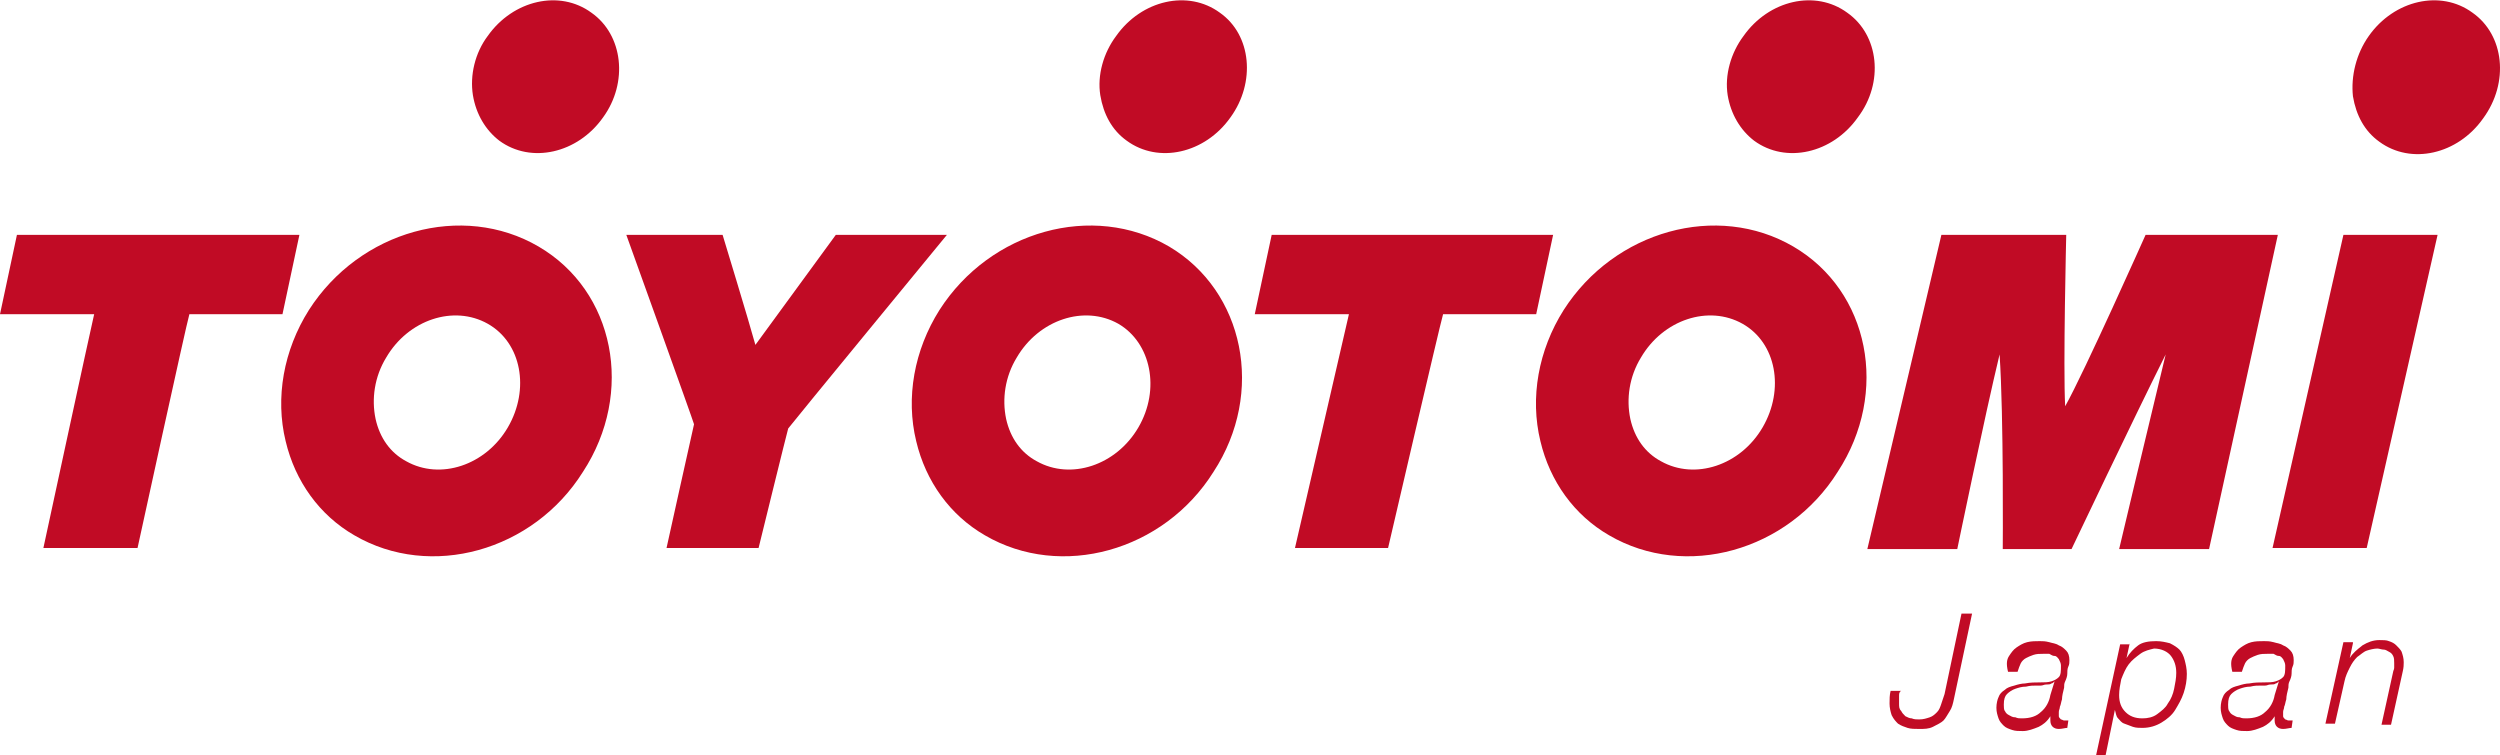
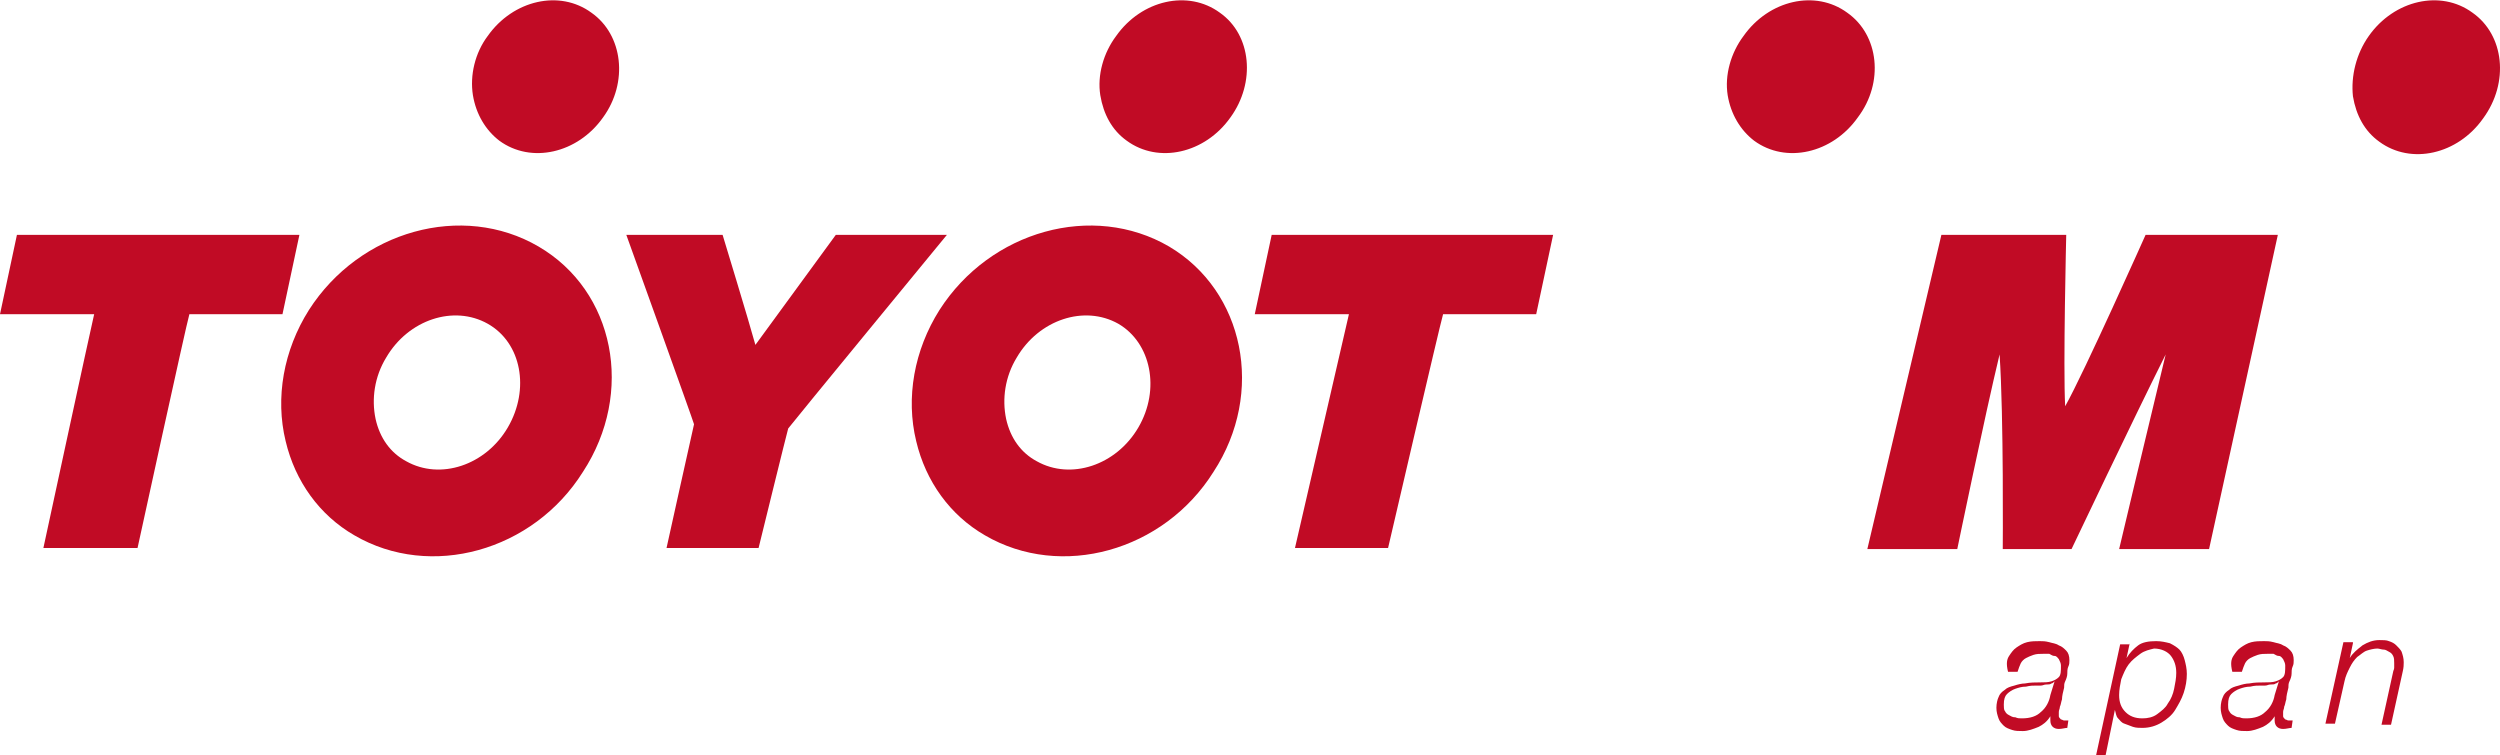
<svg xmlns="http://www.w3.org/2000/svg" version="1.1" id="Livello_1" x="0px" y="0px" viewBox="0 0 236.3 71.4" style="enable-background:new 0 0 236.3 71.4;" xml:space="preserve">
  <style type="text/css"> .st0{fill:#C10B25;} </style>
  <g>
    <g>
      <path class="st0" d="M55.9,1.2c-3-2.2-7.4-1.2-9.8,2.2C44.9,5,44.4,7.1,44.7,9c0.3,1.8,1.2,3.3,2.5,4.3c3,2.2,7.4,1.2,9.8-2.2 C59.4,7.8,58.9,3.3,55.9,1.2" />
      <path class="st0" d="M48,40.4c-2.1,3.6-6.4,5-9.6,3.2c-1.5-0.8-2.5-2.2-2.9-4c-0.4-1.9-0.1-4,1-5.8c2.1-3.6,6.4-5,9.6-3.2 C49.3,32.4,50.1,36.8,48,40.4 M50.9,23.3c-7.2-4.2-16.9-1.5-21.7,6c-2.4,3.8-3.2,8.3-2.2,12.4c0.9,3.8,3.2,7,6.5,8.9 c7.2,4.2,16.9,1.5,21.6-6C60,37.1,58.1,27.5,50.9,23.3" />
      <path class="st0" d="M107.6,40.4c-2.1,3.6-6.4,5-9.6,3.2c-1.5-0.8-2.5-2.2-2.9-4c-0.4-1.9-0.1-4,1-5.8c2.1-3.6,6.4-5,9.6-3.2 C108.8,32.4,109.7,36.8,107.6,40.4 M110.5,23.3c-7.2-4.2-16.9-1.5-21.7,6c-2.4,3.8-3.2,8.3-2.2,12.4c0.9,3.8,3.2,7,6.5,8.9 c7.2,4.2,16.9,1.5,21.6-6C119.6,37.1,117.6,27.5,110.5,23.3" />
-       <path class="st0" d="M166.6,40.4c-2.1,3.6-6.4,5-9.6,3.2c-1.5-0.8-2.5-2.2-2.9-4c-0.4-1.9-0.1-4,1-5.8c2.1-3.6,6.4-5,9.6-3.2 C167.9,32.4,168.7,36.8,166.6,40.4 M169.5,23.3c-7.2-4.2-16.9-1.5-21.7,6c-2.4,3.8-3.2,8.3-2.2,12.4c0.9,3.8,3.2,7,6.5,8.9 c7.2,4.2,16.9,1.5,21.6-6C178.6,37.1,176.7,27.5,169.5,23.3" />
      <path class="st0" d="M115.3,1.2c-3-2.2-7.4-1.2-9.8,2.2C104.3,5,103.7,7.1,104,9c0.3,1.8,1.1,3.3,2.5,4.3c3,2.2,7.4,1.2,9.8-2.2 C118.7,7.8,118.3,3.3,115.3,1.2" />
      <path class="st0" d="M174.6,1.2c-3-2.2-7.4-1.2-9.8,2.2C163.6,5,163,7.1,163.3,9c0.3,1.8,1.2,3.3,2.5,4.3c3,2.2,7.4,1.2,9.8-2.2 C178.1,7.8,177.6,3.3,174.6,1.2" />
      <path class="st0" d="M233.7,1.2c-3-2.2-7.4-1.2-9.8,2.2c-1.2,1.7-1.7,3.8-1.5,5.7c0.3,1.8,1.1,3.3,2.5,4.3c3,2.2,7.4,1.2,9.8-2.2 C237.2,7.8,236.7,3.3,233.7,1.2" />
      <path class="st0" d="M1.6,22.2L0,29.7h8.9c-0.4,1.7-4.8,22.1-4.8,22.1H13c0,0,4.6-21.1,4.9-22.1h8.8l1.6-7.5H1.6" />
      <path class="st0" d="M120.2,22.2l-1.6,7.5h8.9c-0.4,1.7-5.1,22.1-5.1,22.1h8.8c0,0,4.9-21.1,5.2-22.1h8.8l1.6-7.5H120.2" />
      <path class="st0" d="M79,22.2c0,0-6.2,8.5-7.6,10.4c-0.6-2.2-3.1-10.4-3.1-10.4h-9.1c0,0,6.3,17.5,6.4,17.9 C65.5,40.5,63,51.8,63,51.8h8.7c0,0,2.7-11,2.8-11.3c0.2-0.3,15-18.3,15-18.3H79" />
      <path class="st0" d="M202.8,22.2c0,0-5.8,13-7.6,16.2c-0.2-3.6,0.1-16.2,0.1-16.2h-11.8l-7,29.7h8.5c0,0,2.6-12.6,4-18.4 c0.4,5.9,0.3,18.4,0.3,18.4h6.5c0,0,5.7-12,8.9-18.4c-1.6,6.6-4.4,18.4-4.4,18.4h8.5l6.5-29.7H202.8" />
-       <polygon class="st0" points="214.8,51.8 223.7,51.8 230.4,22.2 221.5,22.2 " />
    </g>
  </g>
  <g>
-     <path class="st0" d="M179.5,65.8c0,0.2,0,0.4,0,0.7c0,0.3,0,0.5,0.2,0.7c0.1,0.2,0.2,0.3,0.4,0.5c0.2,0.1,0.4,0.2,0.6,0.2 c0.2,0.1,0.5,0.1,0.7,0.1c0.4,0,0.7-0.1,1-0.2c0.3-0.1,0.5-0.3,0.7-0.5c0.2-0.2,0.3-0.5,0.4-0.8c0.1-0.3,0.2-0.6,0.3-0.9l1.6-7.6h1 l-1.7,8c-0.1,0.5-0.2,0.9-0.4,1.2s-0.4,0.7-0.6,0.9s-0.6,0.4-1,0.6s-0.8,0.2-1.3,0.2c-0.4,0-0.8,0-1.1-0.1s-0.6-0.2-0.9-0.4 c-0.2-0.2-0.4-0.4-0.6-0.8c-0.1-0.3-0.2-0.7-0.2-1.1c0-0.4,0-0.8,0.1-1.2h1C179.5,65.4,179.5,65.6,179.5,65.8z" />
    <path class="st0" d="M189.9,62c0.2-0.3,0.4-0.6,0.7-0.8s0.6-0.4,1-0.5c0.4-0.1,0.8-0.1,1.2-0.1c0.3,0,0.5,0,0.9,0.1 c0.3,0.1,0.6,0.1,0.9,0.3c0.3,0.1,0.5,0.3,0.7,0.5c0.2,0.2,0.3,0.5,0.3,0.9c0,0.2,0,0.4-0.1,0.6s-0.1,0.5-0.1,0.7 c0,0.2-0.1,0.5-0.2,0.7c-0.1,0.2-0.1,0.4-0.1,0.6c-0.1,0.4-0.2,0.8-0.2,1.1c-0.1,0.3-0.1,0.5-0.2,0.7c0,0.2-0.1,0.3-0.1,0.5 c0,0.1,0,0.2,0,0.4c0,0.1,0.1,0.2,0.2,0.3c0.1,0,0.2,0.1,0.3,0.1c0.1,0,0.1,0,0.2,0c0.1,0,0.1,0,0.2,0l-0.1,0.7 c-0.2,0-0.5,0.1-0.8,0.1c-0.5,0-0.8-0.3-0.8-0.8c0-0.1,0-0.1,0-0.2s0-0.1,0-0.2l0,0c-0.3,0.5-0.7,0.8-1.1,1c-0.5,0.2-1,0.4-1.5,0.4 c-0.4,0-0.7,0-1-0.1c-0.3-0.1-0.6-0.2-0.8-0.4c-0.2-0.2-0.4-0.4-0.5-0.7s-0.2-0.6-0.2-1c0-0.4,0.1-0.8,0.2-1 c0.1-0.3,0.3-0.5,0.6-0.7c0.2-0.2,0.5-0.3,0.9-0.4c0.3-0.1,0.7-0.2,1-0.2c0.5-0.1,1-0.1,1.4-0.1c0.4,0,0.8,0,1.1-0.1 c0.3-0.1,0.5-0.2,0.7-0.4c0.2-0.2,0.2-0.6,0.2-1.1c0-0.2-0.1-0.4-0.2-0.6c-0.1-0.1-0.2-0.3-0.4-0.3s-0.3-0.1-0.5-0.2 c-0.2,0-0.4,0-0.6,0c-0.3,0-0.6,0-0.9,0.1c-0.3,0.1-0.5,0.2-0.7,0.3c-0.2,0.1-0.4,0.3-0.5,0.5c-0.1,0.2-0.2,0.5-0.3,0.8h-0.9 C189.6,62.7,189.7,62.3,189.9,62z M194.2,64.4c-0.1,0.1-0.2,0.2-0.3,0.2c-0.1,0.1-0.3,0.1-0.5,0.1c-0.2,0-0.3,0.1-0.5,0.1 c-0.2,0-0.3,0-0.4,0c-0.3,0-0.6,0-1,0.1c-0.4,0-0.7,0.1-1,0.2c-0.3,0.1-0.6,0.3-0.8,0.5s-0.3,0.5-0.3,1c0,0.2,0,0.5,0.1,0.6 c0.1,0.2,0.2,0.3,0.4,0.4c0.2,0.1,0.3,0.2,0.6,0.2c0.2,0.1,0.4,0.1,0.6,0.1c0.8,0,1.4-0.2,1.8-0.6c0.5-0.4,0.8-1,0.9-1.6 L194.2,64.4L194.2,64.4z" />
    <path class="st0" d="M201.3,60.8l-0.3,1.4h0c0.3-0.5,0.7-0.9,1.1-1.2c0.4-0.3,1-0.4,1.7-0.4c0.5,0,0.9,0.1,1.3,0.2 c0.4,0.2,0.7,0.4,0.9,0.6s0.4,0.6,0.5,1c0.1,0.4,0.2,0.8,0.2,1.3c0,0.6-0.1,1.2-0.3,1.8c-0.2,0.6-0.5,1.1-0.8,1.6s-0.8,0.9-1.3,1.2 c-0.5,0.3-1.1,0.5-1.8,0.5c-0.3,0-0.6,0-0.9-0.1s-0.5-0.2-0.8-0.3s-0.4-0.3-0.6-0.5c-0.2-0.2-0.2-0.5-0.3-0.8h0l-0.9,4.4h-0.9 l2.3-10.6H201.3z M202.3,61.8c-0.4,0.3-0.8,0.6-1.1,1c-0.3,0.4-0.5,0.9-0.7,1.4c-0.1,0.5-0.2,1-0.2,1.5c0,0.7,0.2,1.2,0.6,1.6 s0.9,0.6,1.6,0.6c0.5,0,1-0.1,1.4-0.4s0.8-0.6,1-1c0.3-0.4,0.5-0.9,0.6-1.4c0.1-0.5,0.2-1,0.2-1.5c0-0.7-0.2-1.2-0.5-1.6 c-0.3-0.4-0.9-0.7-1.6-0.7C203.2,61.4,202.7,61.5,202.3,61.8z" />
    <path class="st0" d="M211.1,62c0.2-0.3,0.4-0.6,0.7-0.8s0.6-0.4,1-0.5c0.4-0.1,0.8-0.1,1.2-0.1c0.3,0,0.5,0,0.9,0.1 c0.3,0.1,0.6,0.1,0.9,0.3c0.3,0.1,0.5,0.3,0.7,0.5c0.2,0.2,0.3,0.5,0.3,0.9c0,0.2,0,0.4-0.1,0.6s-0.1,0.5-0.1,0.7 c0,0.2-0.1,0.5-0.2,0.7c-0.1,0.2-0.1,0.4-0.1,0.6c-0.1,0.4-0.2,0.8-0.2,1.1c-0.1,0.3-0.1,0.5-0.2,0.7c0,0.2-0.1,0.3-0.1,0.5 c0,0.1,0,0.2,0,0.4c0,0.1,0.1,0.2,0.2,0.3c0.1,0,0.2,0.1,0.3,0.1c0.1,0,0.1,0,0.2,0c0.1,0,0.1,0,0.2,0l-0.1,0.7 c-0.2,0-0.5,0.1-0.8,0.1c-0.5,0-0.8-0.3-0.8-0.8c0-0.1,0-0.1,0-0.2s0-0.1,0-0.2l0,0c-0.3,0.5-0.7,0.8-1.1,1c-0.5,0.2-1,0.4-1.5,0.4 c-0.4,0-0.7,0-1-0.1c-0.3-0.1-0.6-0.2-0.8-0.4c-0.2-0.2-0.4-0.4-0.5-0.7s-0.2-0.6-0.2-1c0-0.4,0.1-0.8,0.2-1 c0.1-0.3,0.3-0.5,0.6-0.7c0.2-0.2,0.5-0.3,0.9-0.4c0.3-0.1,0.7-0.2,1-0.2c0.5-0.1,1-0.1,1.4-0.1c0.4,0,0.8,0,1.1-0.1 c0.3-0.1,0.5-0.2,0.7-0.4c0.2-0.2,0.2-0.6,0.2-1.1c0-0.2-0.1-0.4-0.2-0.6c-0.1-0.1-0.2-0.3-0.4-0.3s-0.3-0.1-0.5-0.2 c-0.2,0-0.4,0-0.6,0c-0.3,0-0.6,0-0.9,0.1c-0.3,0.1-0.5,0.2-0.7,0.3c-0.2,0.1-0.4,0.3-0.5,0.5c-0.1,0.2-0.2,0.5-0.3,0.8h-0.9 C210.8,62.7,210.9,62.3,211.1,62z M215.4,64.4c-0.1,0.1-0.2,0.2-0.3,0.2c-0.1,0.1-0.3,0.1-0.5,0.1c-0.2,0-0.3,0.1-0.5,0.1 c-0.2,0-0.3,0-0.4,0c-0.3,0-0.6,0-1,0.1c-0.4,0-0.7,0.1-1,0.2c-0.3,0.1-0.6,0.3-0.8,0.5s-0.3,0.5-0.3,1c0,0.2,0,0.5,0.1,0.6 c0.1,0.2,0.2,0.3,0.4,0.4c0.2,0.1,0.3,0.2,0.6,0.2c0.2,0.1,0.4,0.1,0.6,0.1c0.8,0,1.4-0.2,1.8-0.6c0.5-0.4,0.8-1,0.9-1.6 L215.4,64.4L215.4,64.4z" />
    <path class="st0" d="M222.4,60.8l-0.3,1.4h0c0.3-0.5,0.7-0.8,1.2-1.2c0.5-0.3,1-0.5,1.6-0.5c0.3,0,0.7,0,0.9,0.1 c0.3,0.1,0.5,0.2,0.7,0.4s0.4,0.4,0.5,0.6c0.1,0.3,0.2,0.6,0.2,1c0,0.2,0,0.5-0.1,0.9l-1.1,5h-0.9l1.1-5c0-0.1,0.1-0.2,0.1-0.4 c0-0.1,0-0.3,0-0.4c0-0.3,0-0.5-0.1-0.7c-0.1-0.2-0.2-0.3-0.4-0.4c-0.2-0.1-0.3-0.2-0.5-0.2c-0.2,0-0.4-0.1-0.6-0.1 c-0.3,0-0.7,0.1-1,0.2c-0.3,0.1-0.6,0.4-0.9,0.6c-0.3,0.3-0.5,0.6-0.7,1c-0.2,0.4-0.4,0.8-0.5,1.3l-0.9,4h-0.9l1.7-7.7H222.4z" />
  </g>
</svg>